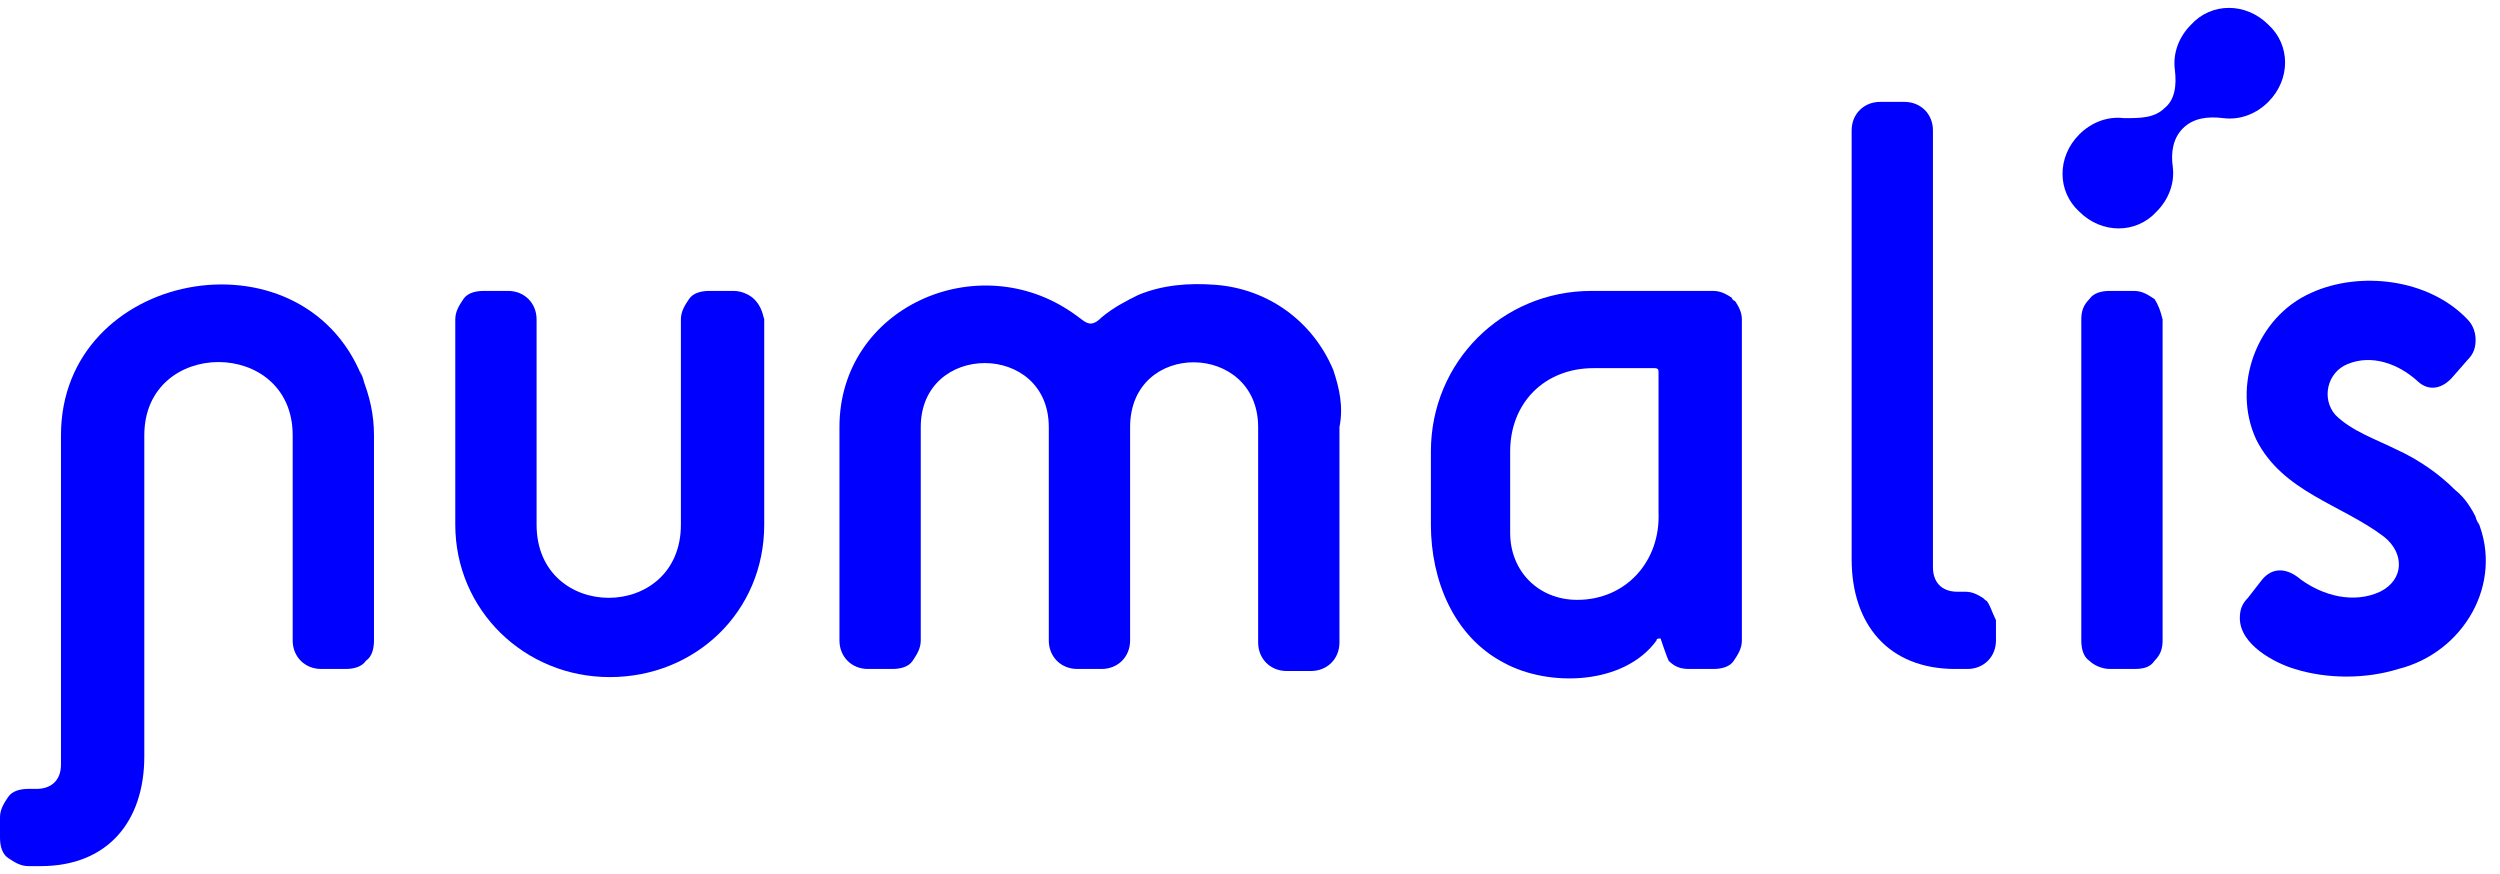
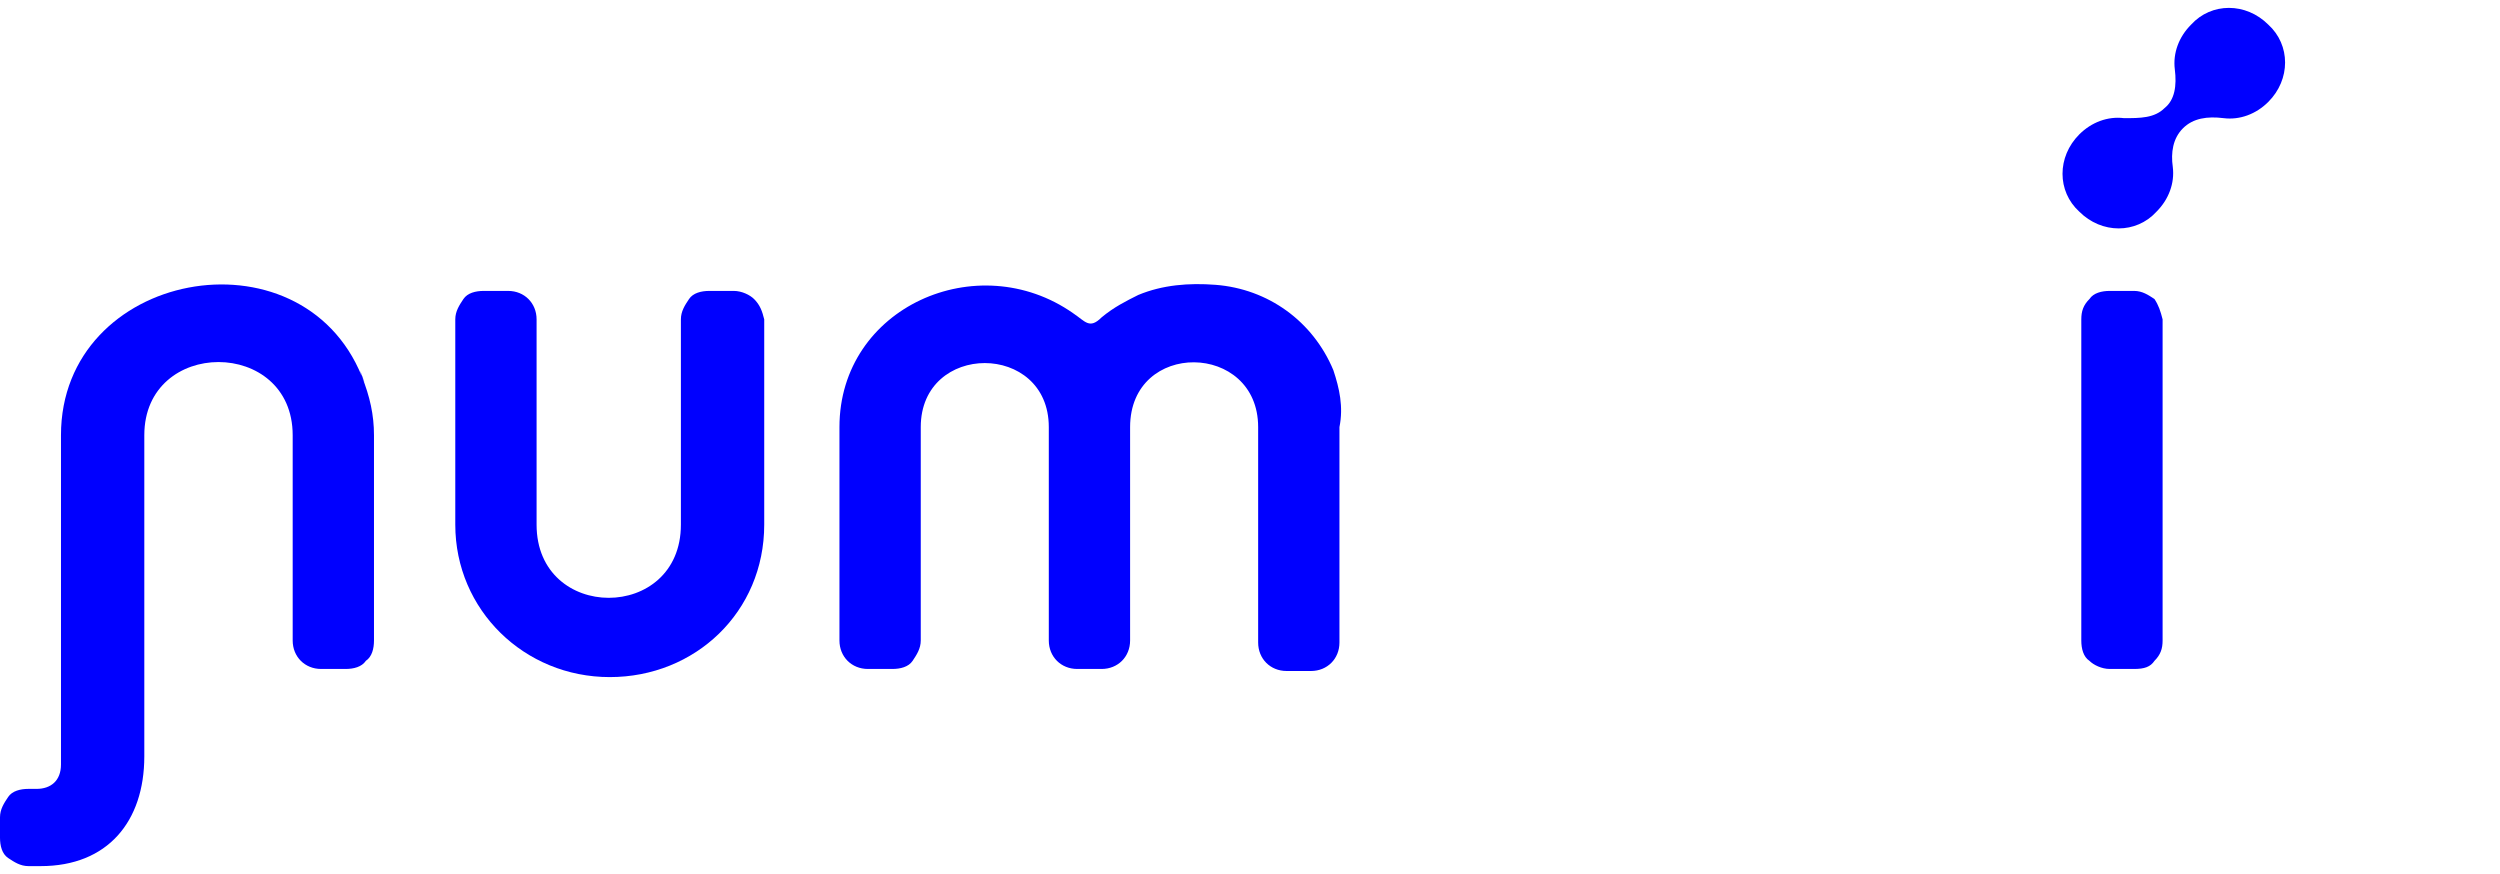
<svg xmlns="http://www.w3.org/2000/svg" width="123" height="43" viewBox="0 0 123 43" fill="none">
  <path d="M17.8 18.513C14.8 11.113 3 13.313 3 21.413V37.613C3 38.413 2.5 38.813 1.8 38.813H1.4C1 38.813 0.6 38.913 0.4 39.213C0.2 39.513 0 39.813 0 40.213V41.213C0 41.613 0.1 42.013 0.4 42.213C0.7 42.413 1 42.613 1.4 42.613H2C5.3 42.613 7.1 40.413 7.1 37.213V31.713C7.1 31.613 7.1 31.613 7.1 31.513V21.413C7.1 16.613 14.4 16.613 14.4 21.413V31.513C14.4 32.313 15 32.913 15.8 32.913H17C17.4 32.913 17.8 32.813 18 32.513C18.3 32.313 18.4 31.913 18.4 31.513V21.413C18.4 20.413 18.2 19.513 17.8 18.513C18.2 19.513 17.5 17.613 17.8 18.513Z" fill="#0000FF" />
  <path d="M37.1 14.713C36.9 14.513 36.5 14.313 36.1 14.313H34.9C34.5 14.313 34.1 14.413 33.9 14.713C33.7 15.013 33.5 15.313 33.5 15.713V25.813C33.5 30.613 26.4 30.613 26.4 25.813V15.713C26.4 14.913 25.8 14.313 25 14.313H23.8C23.4 14.313 23 14.413 22.8 14.713C22.6 15.013 22.4 15.313 22.4 15.713V25.813C22.4 30.013 25.8 33.313 30 33.313C34.2 33.313 37.6 30.113 37.6 25.813V15.713C37.5 15.313 37.4 15.013 37.1 14.713C37.4 15.013 36.9 14.513 37.1 14.713Z" fill="#0000FF" />
  <path d="M65.601 18.213C64.601 15.813 62.401 14.213 59.801 14.013C58.501 13.913 57.201 14.013 56.001 14.513C55.401 14.813 54.801 15.113 54.201 15.613C53.601 16.213 53.401 15.813 52.801 15.413C48.101 12.113 41.301 15.113 41.301 21.013V31.513C41.301 32.313 41.901 32.913 42.701 32.913H43.901C44.301 32.913 44.701 32.813 44.901 32.513C45.101 32.213 45.301 31.913 45.301 31.513V21.013C45.301 16.813 51.601 16.813 51.601 21.013V31.513C51.601 32.313 52.201 32.913 53.001 32.913H54.201C55.001 32.913 55.601 32.313 55.601 31.513V21.013C55.601 16.713 61.901 16.813 61.901 21.013V31.613C61.901 32.413 62.501 33.013 63.301 33.013H64.501C65.301 33.013 65.901 32.413 65.901 31.613V21.013C66.101 20.013 65.901 19.113 65.601 18.213C65.901 19.113 65.301 17.313 65.601 18.213Z" fill="#0000FF" />
-   <path d="M85.3 14.713C85 14.513 84.7 14.313 84.3 14.313H78.3C73.9 14.313 70.4 17.813 70.4 22.213V25.813C70.4 28.513 71.5 31.313 74 32.613C76.2 33.813 79.9 33.713 81.5 31.513C81.5 31.413 81.6 31.413 81.7 31.413C81.7 31.413 82 32.313 82.1 32.513C82.4 32.813 82.7 32.913 83.1 32.913H84.3C84.7 32.913 85.1 32.813 85.3 32.513C85.5 32.213 85.7 31.913 85.7 31.513V15.713C85.7 15.313 85.5 15.013 85.3 14.713C85.5 15.013 85 14.513 85.3 14.713ZM77.6 29.513C75.7 29.513 74.3 28.113 74.3 26.213V22.213C74.3 19.813 76 18.113 78.4 18.113H81.4C81.6 18.113 81.6 18.213 81.6 18.313V25.213C81.7 27.613 80 29.513 77.6 29.513C78.3 29.513 76.6 29.513 77.6 29.513Z" fill="#0000FF" />
-   <path d="M97.701 29.513C97.401 29.313 97.101 29.113 96.701 29.113H96.301C95.501 29.113 95.101 28.613 95.101 27.913V6.413C95.101 5.613 94.501 5.013 93.701 5.013H92.501C91.701 5.013 91.101 5.613 91.101 6.413V27.513C91.101 30.713 92.901 32.913 96.201 32.913H96.801C97.601 32.913 98.201 32.313 98.201 31.513V30.513C98.001 30.113 97.901 29.713 97.701 29.513C97.901 29.713 97.401 29.313 97.701 29.513Z" fill="#0000FF" />
  <path d="M106 14.713C105.7 14.513 105.4 14.313 105 14.313H103.8C103.4 14.313 103 14.413 102.8 14.713C102.5 15.013 102.4 15.313 102.4 15.713V31.513C102.4 31.913 102.5 32.313 102.8 32.513C103 32.713 103.4 32.913 103.8 32.913H105C105.5 32.913 105.8 32.813 106 32.513C106.3 32.213 106.4 31.913 106.4 31.513V15.713C106.3 15.313 106.2 15.013 106 14.713Z" fill="#0000FF" />
-   <path d="M121.9 25.613C121.6 25.013 121.3 24.513 120.8 24.113C120 23.313 119 22.613 117.9 22.113C116.9 21.613 115.7 21.213 114.9 20.413C114.2 19.613 114.5 18.313 115.5 17.913C116.7 17.413 118 17.913 118.9 18.713C119.5 19.313 120.2 19.113 120.7 18.513L121.4 17.713C121.7 17.413 121.8 17.113 121.8 16.713C121.8 16.413 121.7 16.013 121.4 15.713C119.5 13.713 116.1 13.313 113.7 14.413C111 15.613 109.8 19.013 111 21.613C112.3 24.213 115.2 24.813 117.3 26.413C118.3 27.213 118.3 28.513 117.1 29.113C115.8 29.713 114.3 29.313 113.2 28.513C112.5 27.913 111.8 27.913 111.3 28.513L110.6 29.413C110.3 29.713 110.2 30.013 110.2 30.413C110.2 31.713 111.9 32.613 112.9 32.913C114.5 33.413 116.4 33.413 118 32.913C121.2 32.113 123.2 28.713 121.9 25.613C122.1 26.213 121.6 25.013 121.9 25.613Z" fill="#0000FF" />
  <path d="M107.401 6.313C107.901 5.813 108.601 5.713 109.401 5.813C110.201 5.913 111.001 5.613 111.601 5.013C112.701 3.913 112.701 2.213 111.601 1.213C110.501 0.113 108.801 0.113 107.801 1.213C107.201 1.813 106.901 2.613 107.001 3.413C107.101 4.213 107.001 4.913 106.501 5.313C106.001 5.813 105.301 5.813 104.501 5.813C103.701 5.713 102.901 6.013 102.301 6.613C101.201 7.713 101.201 9.413 102.301 10.413C103.401 11.513 105.101 11.513 106.101 10.413C106.701 9.813 107.001 9.013 106.901 8.213C106.801 7.513 106.901 6.813 107.401 6.313Z" fill="#0000FF" />
</svg>